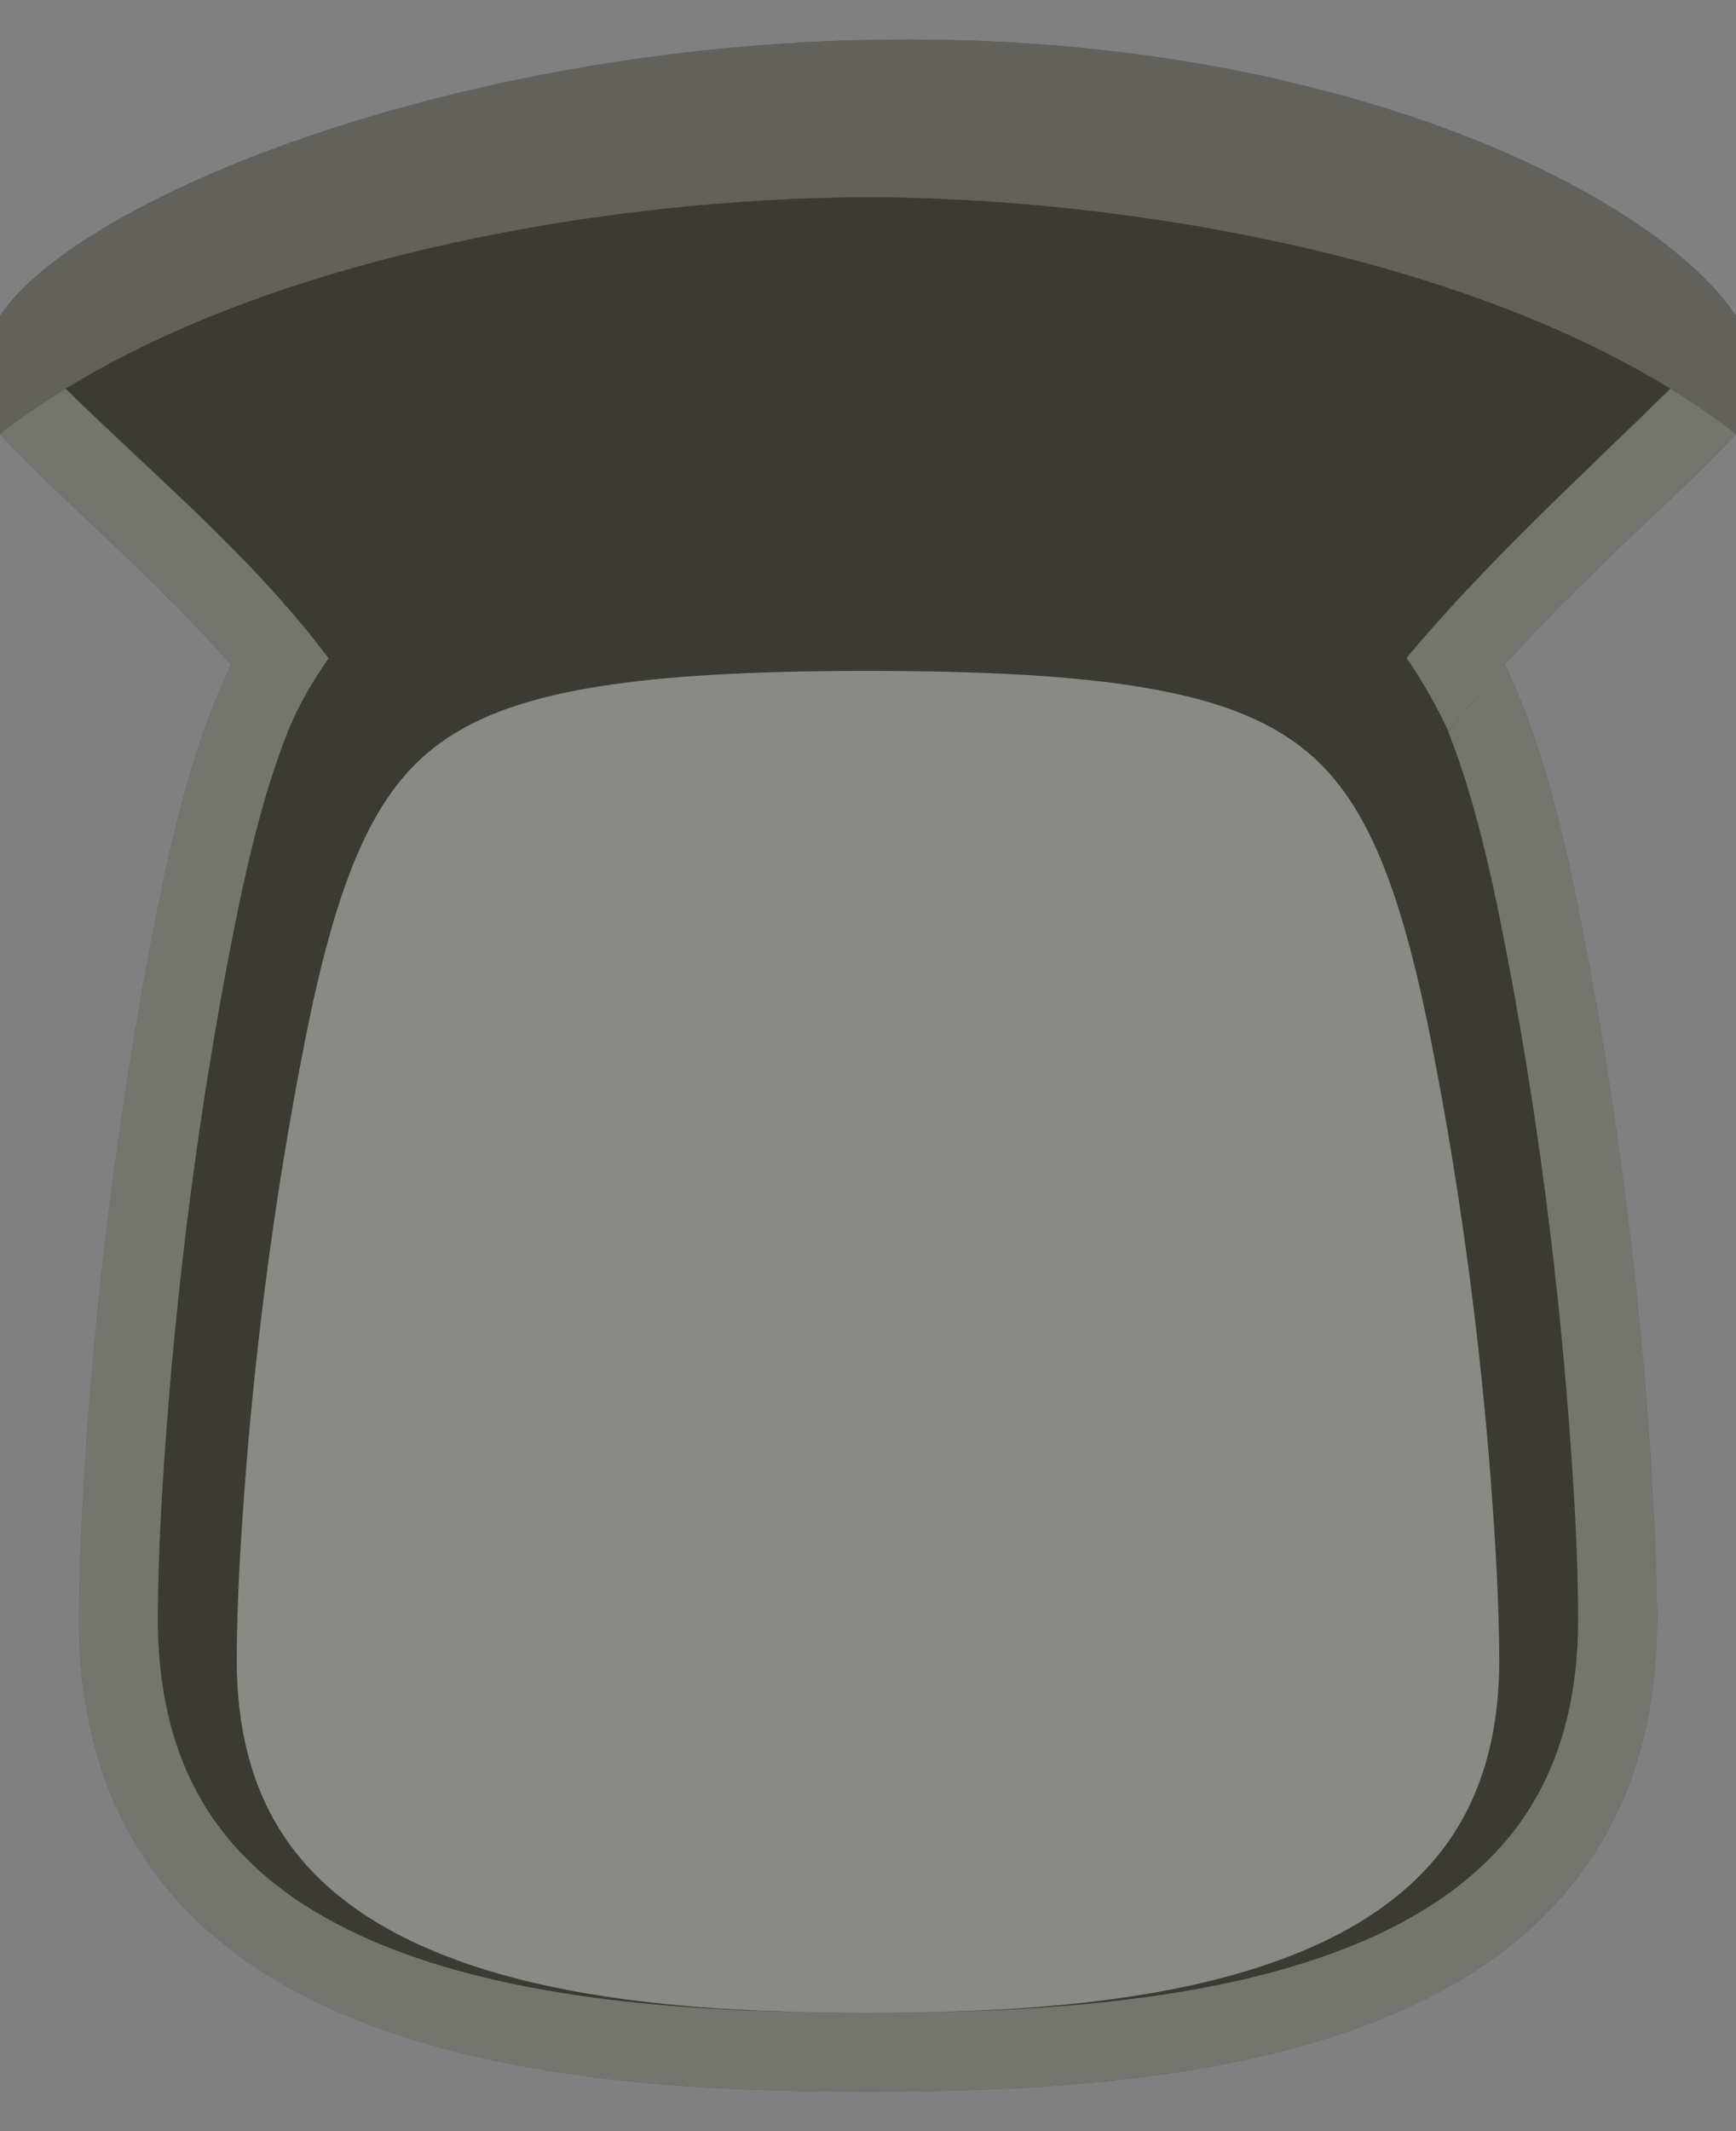
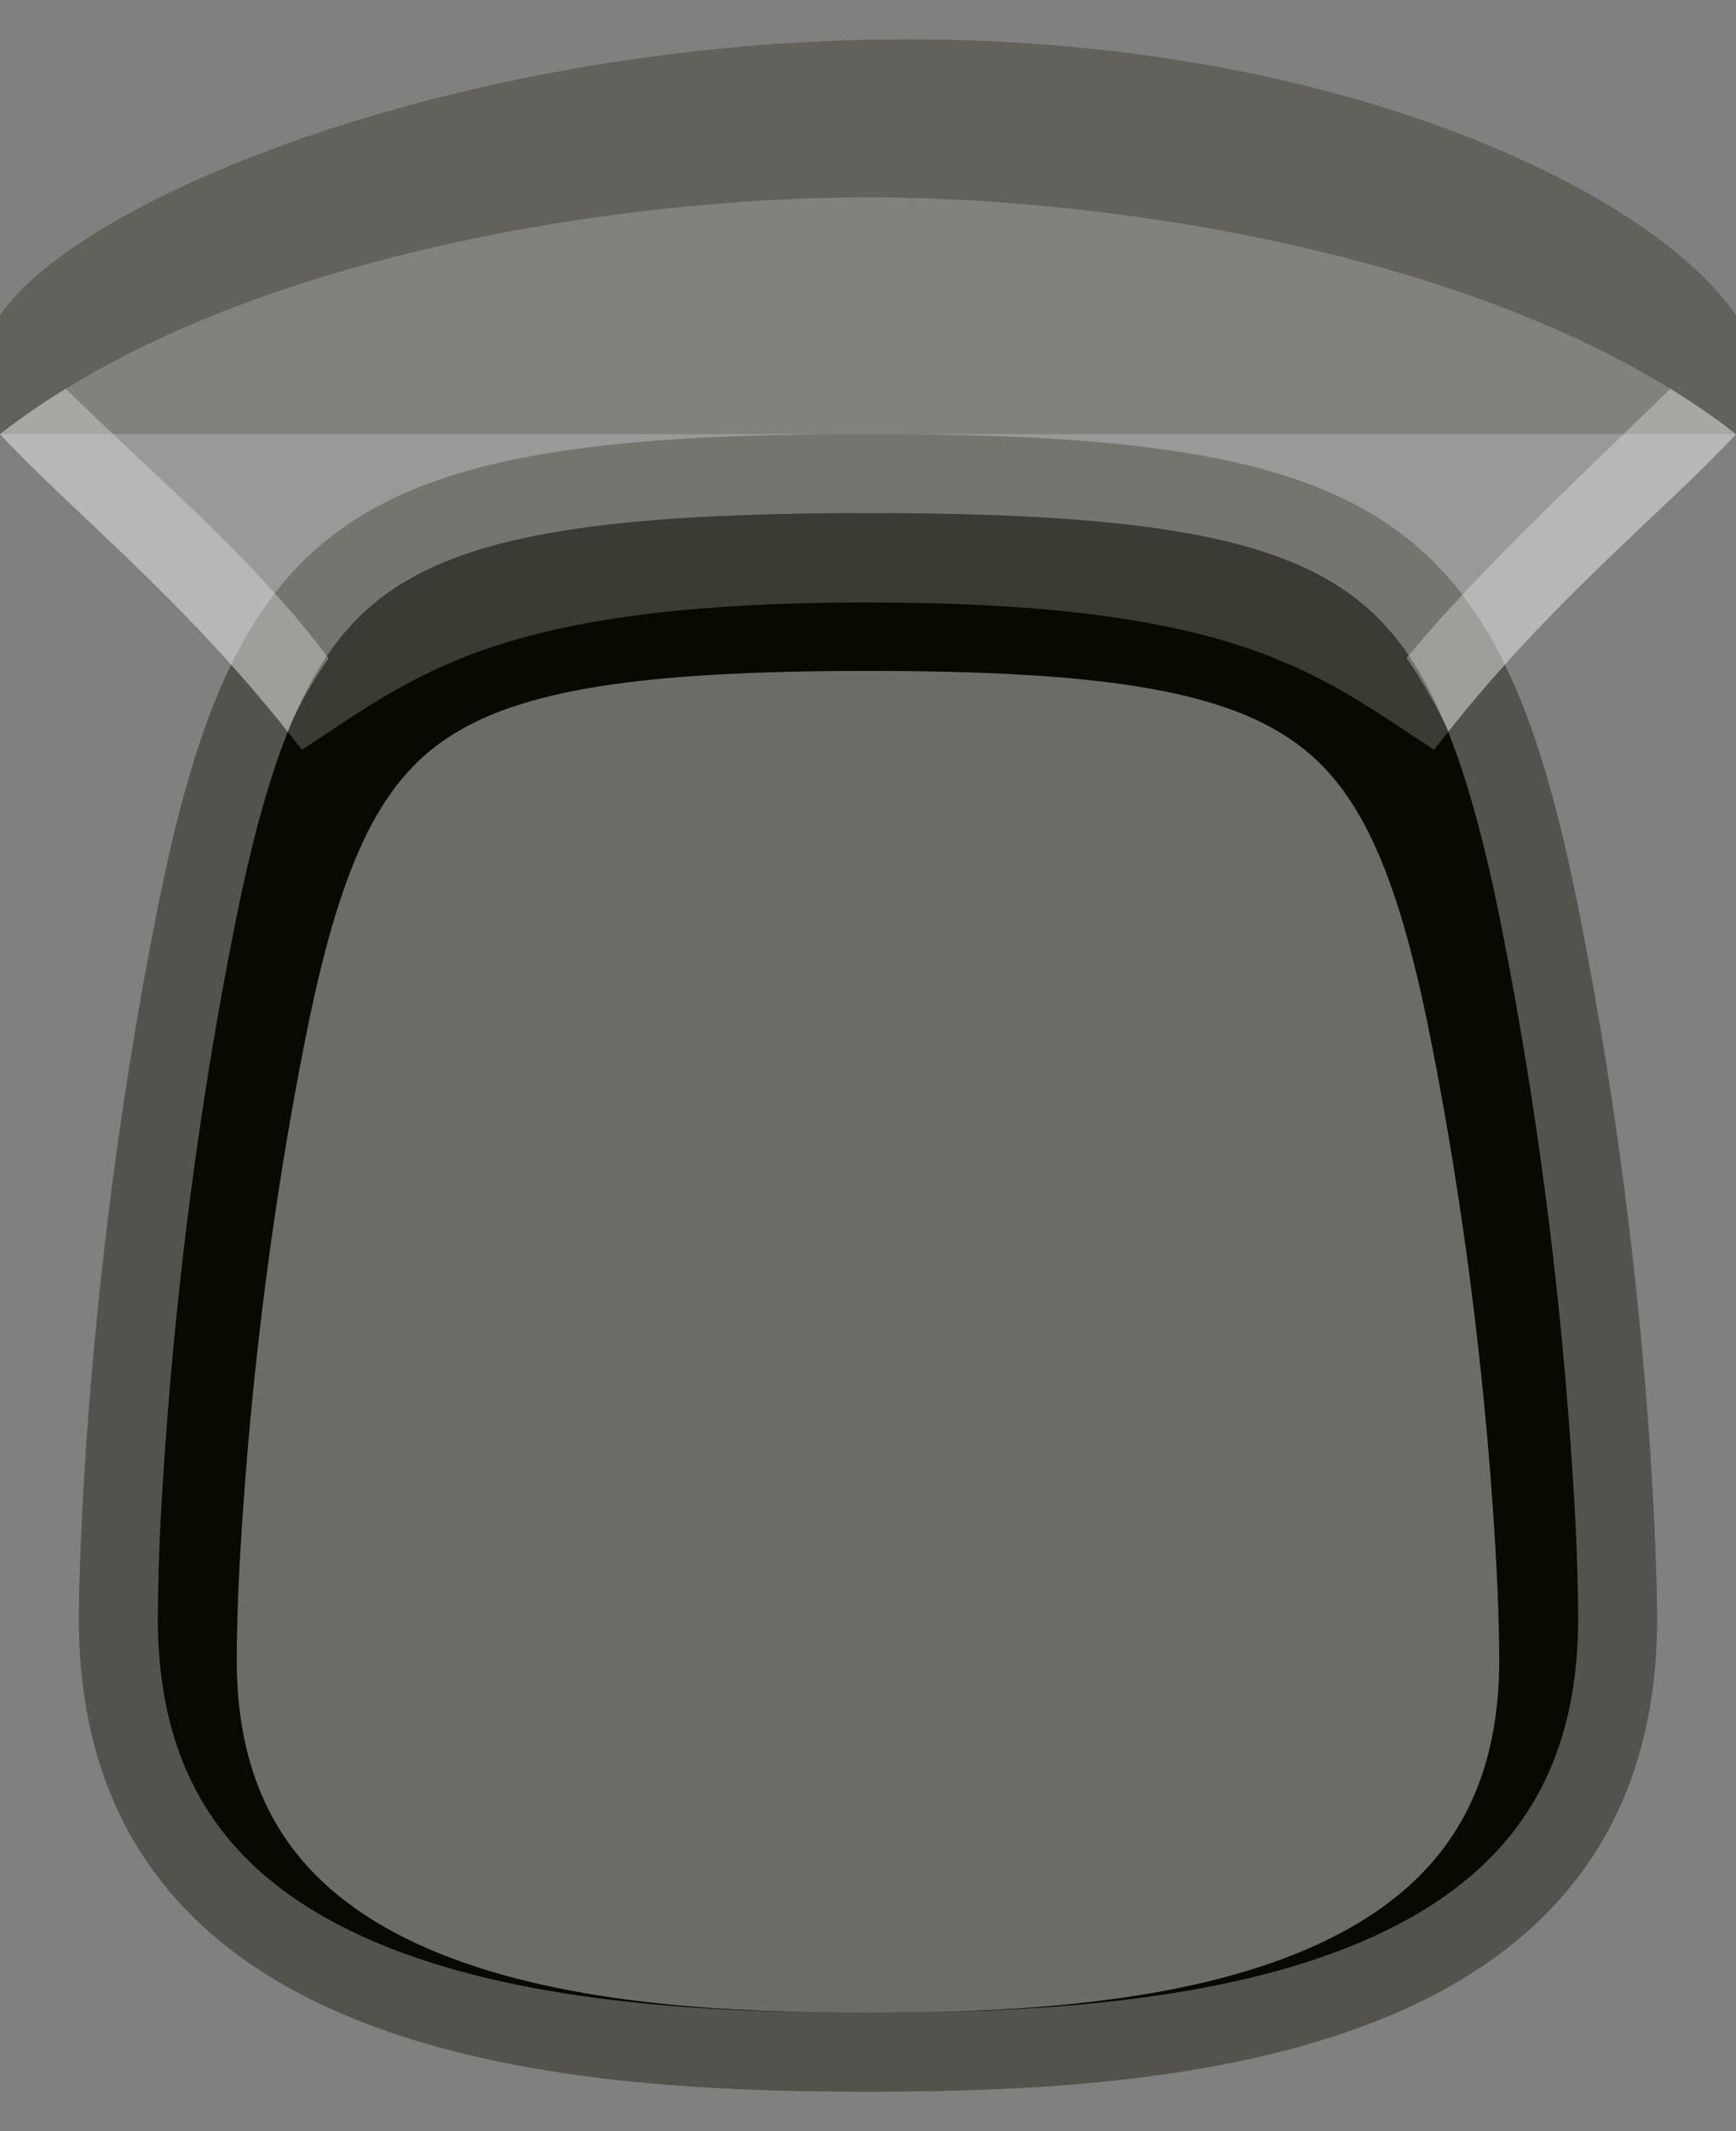
<svg xmlns="http://www.w3.org/2000/svg" width="22" height="27" preserveAspectRatio="none" viewBox="0 0 22 27" fill="none">
  <rect x="0" y="0" width="22" height="27" fill="#808080" stroke="none" />
  <path d="M2 11.5C1 16.5 1 20.5 1 20.5C1 26.104 7.131 26.5 11 26.5C14.869 26.5 21 26.104 21 20.5C21 20.5 21 16.5 20 11.5C19 6.5 17.5 5.5 11 5.5C4.5 5.5 3 6.5 2 11.5Z" fill="#0a0900" />
-   <path d="M2 11.5C1 16.5 1 20.5 1 20.5C1 26.104 7.131 26.5 11 26.5C14.869 26.5 21 26.104 21 20.5C21 20.5 21 16.5 20 11.5C19 6.5 17.5 5.5 11 5.5C4.5 5.5 3 6.5 2 11.5Z" fill="#ffffff" fill-opacity="0.2" />
  <path d="M22 4L22 5.5L4.37114e-07 5.5L3.0598e-07 4C1 2.5 5.9 0.5 11.5 0.5C17.1 0.5 21 2.5 22 4Z" fill="#0a0900" />
  <path d="M22 4L22 5.5L4.37114e-07 5.5L3.0598e-07 4C1 2.5 5.9 0.5 11.5 0.5C17.1 0.5 21 2.5 22 4Z" fill="#ffffff" fill-opacity="0.2" />
  <path opacity="0.2" d="M22 4L22 5.5L4.37114e-07 5.5L3.0598e-07 4C1 2.5 5.9 0.5 11.5 0.5C17.1 0.5 21 2.5 22 4Z" fill="#ffffff" />
  <path opacity="0.4" d="M3 21.026C3 22.105 3.289 22.87 3.721 23.435C4.161 24.01 4.799 24.442 5.593 24.759C7.212 25.405 9.28 25.5 11 25.5C12.72 25.5 14.788 25.405 16.407 24.759C17.201 24.442 17.839 24.01 18.279 23.435C18.711 22.87 19 22.106 19 21.026L19 21.026C18.996 20.265 18.949 19.504 18.892 18.746C18.782 17.319 18.564 15.343 18.128 13.149C17.688 10.935 17.186 9.923 16.34 9.356C15.427 8.744 13.917 8.5 11 8.5C8.083 8.5 6.573 8.744 5.66 9.356C4.815 9.923 4.312 10.935 3.872 13.149C3.436 15.343 3.218 17.319 3.108 18.746C3.051 19.504 3.002 20.265 3 21.026Z" fill="#ffffff" />
  <path opacity="0.3" fill-rule="evenodd" clip-rule="evenodd" d="M21 20.5C21 20.5 21 16.5 20 11.5C19 6.5 17.5 5.5 11 5.5C4.5 5.5 3 6.5 2 11.5C1 16.5 1 20.5 1 20.5C1 26.104 7.131 26.5 11 26.5C14.869 26.5 21 26.104 21 20.5ZM2.811 23.192C2.325 22.561 2 21.706 2 20.499C2.003 19.649 2.057 18.798 2.122 17.952C2.245 16.356 2.49 14.148 2.981 11.696C3.476 9.221 4.041 8.091 4.992 7.457C6.019 6.772 7.719 6.5 11 6.5C14.281 6.5 15.981 6.772 17.008 7.457C17.959 8.091 18.524 9.221 19.019 11.696C19.51 14.148 19.755 16.356 19.878 17.952C19.943 18.798 19.997 19.649 20 20.499L20 20.5C20 21.707 19.675 22.561 19.189 23.192C18.694 23.834 17.977 24.317 17.082 24.672C15.261 25.394 12.935 25.5 11 25.5C9.065 25.5 6.739 25.394 4.918 24.672C4.023 24.317 3.306 23.834 2.811 23.192Z" fill="#ffffff" />
-   <path d="M22 5.5C19.13 3.263 14.202 2.5 11 2.5C7.798 2.5 2.87 3.263 0 5.5C0.957 6.53 2.391 7.633 3.826 9.5C5.261 8.567 6.274 7.633 11 7.633C15.726 7.633 16.739 8.567 18.174 9.5C19.609 7.633 21.044 6.53 22 5.5Z" fill="#0a0900" />
  <path d="M22 5.5C19.13 3.263 14.202 2.5 11 2.5C7.798 2.5 2.87 3.263 0 5.5C0.957 6.53 2.391 7.633 3.826 9.5C5.261 8.567 6.274 7.633 11 7.633C15.726 7.633 16.739 8.567 18.174 9.5C19.609 7.633 21.044 6.53 22 5.5Z" fill="#ffffff" fill-opacity="0.2" />
  <g opacity="0.3">
    <path d="M0 5.5C0.261 5.296 0.54 5.105 0.832 4.925C1.957 6.029 3.218 7.073 4.164 8.341C3.997 8.577 3.788 8.917 3.646 9.27C2.272 7.541 0.917 6.486 0 5.5Z" fill="#ffffff" />
    <path d="M21.168 4.925C21.46 5.105 21.739 5.296 22 5.5C21.084 6.486 19.73 7.54 18.356 9.266C18.09 8.699 17.824 8.336 17.824 8.336C18.85 7.111 20.03 6.041 21.168 4.925Z" fill="#ffffff" />
  </g>
</svg>